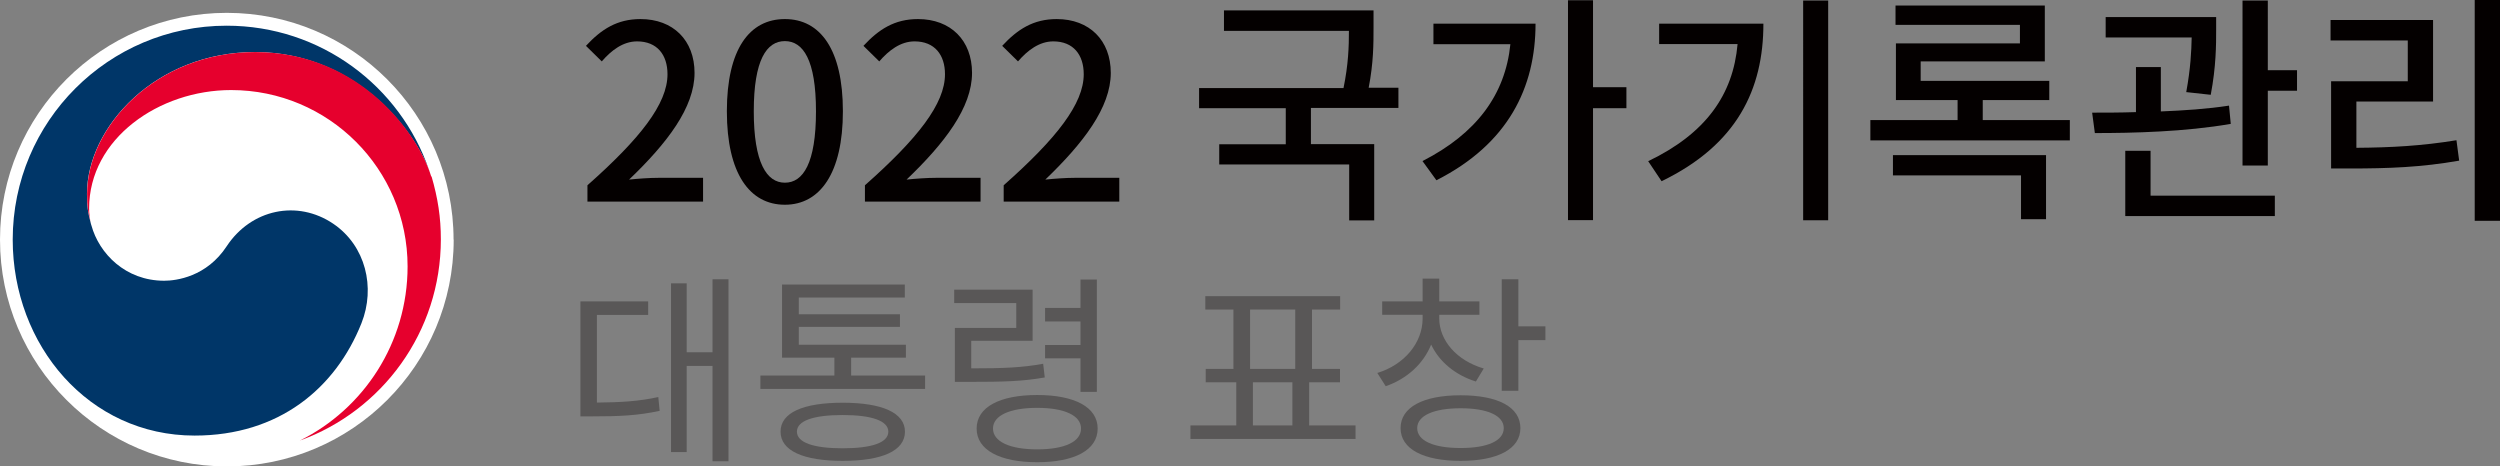
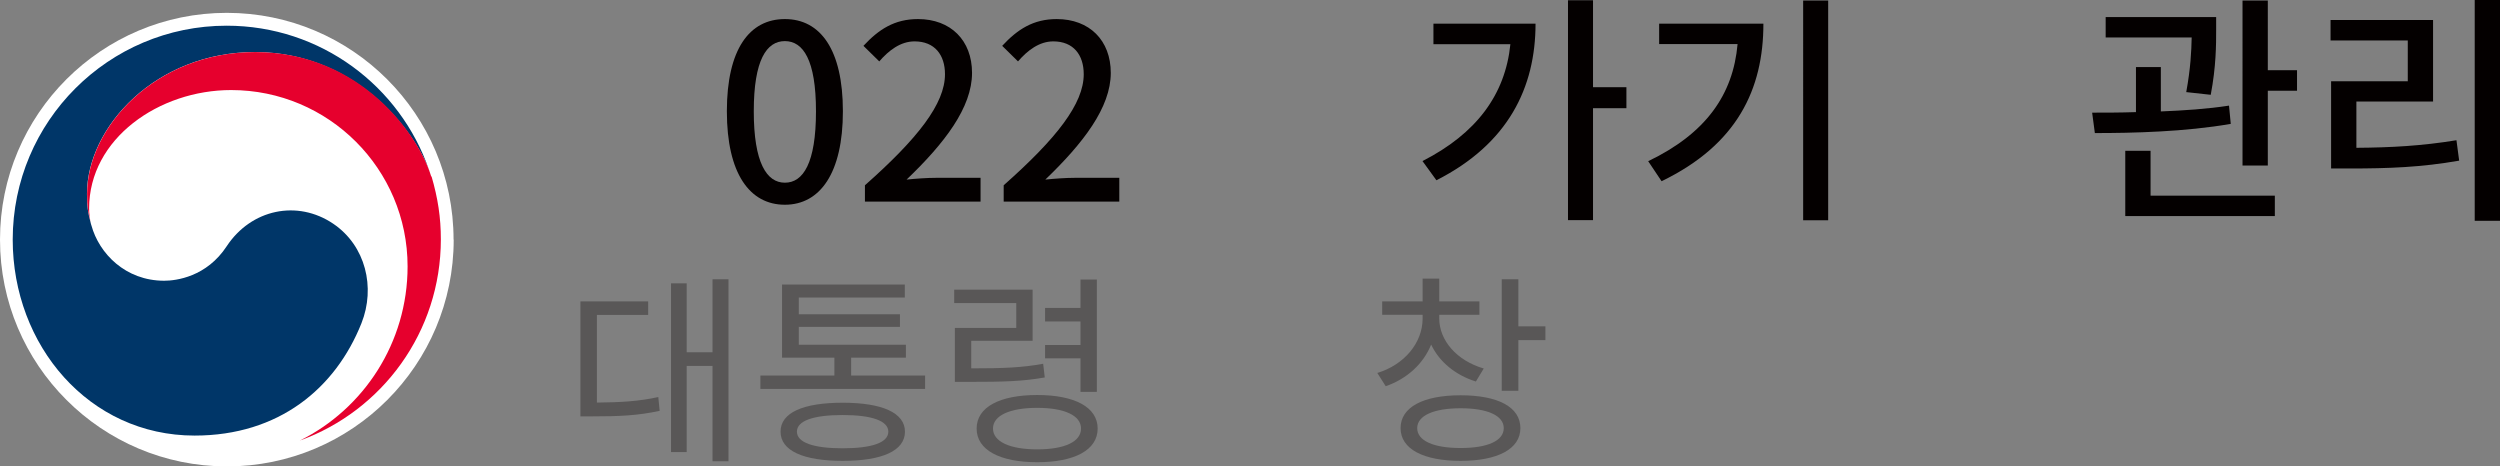
<svg xmlns="http://www.w3.org/2000/svg" viewBox="0 0 184.87 34.49">
  <rect x="0" y="0" width="184.87" height="34.49" fill="#808080" stroke="none" />
  <defs>
    <style>.d{fill:#fff;}.e{fill:#040000;}.f{fill:#595757;}.g{fill:#e6002d;}.h{fill:#003668;}</style>
  </defs>
  <g id="a" />
  <g id="b">
    <g id="c">
      <g>
        <g>
-           <path class="e" d="M43.44,13.7c3.91-3.46,5.92-6.03,5.92-8.21,0-1.44-.77-2.43-2.25-2.43-1.04,0-1.91,.67-2.61,1.48l-1.17-1.15c1.13-1.22,2.3-1.98,4.03-1.98,2.43,0,4,1.58,4,3.98,0,2.56-2.03,5.2-4.84,7.89,.68-.07,1.51-.13,2.16-.13h3.31v1.76h-8.55v-1.21Z" />
          <path class="e" d="M53.75,8.23c0-4.59,1.67-6.82,4.29-6.82s4.29,2.25,4.29,6.82-1.69,6.91-4.29,6.91-4.29-2.3-4.29-6.91Zm6.59,0c0-3.8-.95-5.19-2.3-5.19s-2.3,1.39-2.3,5.19,.95,5.28,2.3,5.28,2.3-1.44,2.3-5.28Z" />
          <path class="e" d="M63.96,13.7c3.91-3.46,5.92-6.03,5.92-8.21,0-1.44-.77-2.43-2.25-2.43-1.04,0-1.91,.67-2.61,1.48l-1.17-1.15c1.13-1.22,2.3-1.98,4.03-1.98,2.43,0,4,1.58,4,3.98,0,2.56-2.03,5.2-4.84,7.89,.68-.07,1.51-.13,2.16-.13h3.31v1.76h-8.55v-1.21Z" />
          <path class="e" d="M74.22,13.7c3.91-3.46,5.92-6.03,5.92-8.21,0-1.44-.77-2.43-2.25-2.43-1.04,0-1.91,.67-2.61,1.48l-1.17-1.15c1.13-1.22,2.3-1.98,4.03-1.98,2.43,0,4,1.58,4,3.98,0,2.56-2.04,5.2-4.84,7.89,.68-.07,1.51-.13,2.16-.13h3.31v1.76h-8.55v-1.21Z" />
-           <path class="e" d="M96.94,7.99v2.67h4.68v5.64h-1.85v-4.14h-9.61v-1.49h4.92v-2.67h-6.41v-1.49h10.68c.36-1.75,.4-3.06,.4-4.23h-9.24V.77h11.06v1.24c0,1.22,0,2.63-.36,4.48h2.2v1.49h-6.45Z" />
          <path class="e" d="M113.55,1.75c0,4.72-2.02,8.89-7.33,11.58l-1.03-1.42c3.98-2.03,6.12-4.9,6.5-8.64h-5.69V1.75h7.54Zm6.72,6.25h-2.47v8.28h-1.85V.02h1.85V6.45h2.47v1.55Z" />
          <path class="e" d="M130.4,1.75c0,4.84-1.94,8.95-7.53,11.65l-.99-1.48c4.27-2.05,6.28-4.92,6.61-8.66h-5.8V1.75h7.71ZM135.19,.04V16.29h-1.85V.04h1.85Z" />
-           <path class="e" d="M153.06,8.88v1.5h-14.75v-1.5h6.45v-1.48h-4.56V3.21h9.17V1.84h-9.2V.41h11.04V4.54h-9.18v1.44h9.51v1.42h-4.92v1.48h6.45Zm-13.09,2.59h11.33v4.74h-1.85v-3.24h-9.47v-1.5Z" />
          <path class="e" d="M164.96,9.16c-3.38,.59-7.22,.68-10.05,.68l-.2-1.51c.97,0,2.09,0,3.24-.04v-3.33h1.84v3.28c1.69-.07,3.44-.18,5.04-.43l.13,1.35Zm-3.29-2.36c.32-1.75,.38-3.02,.4-4.03h-6.36V1.26h8.17v.94c0,1.1,0,2.7-.4,4.81l-1.82-.2Zm-2.63,7.67h9.18v1.51h-11.06v-4.83h1.87v3.31Zm10.82-9.29v1.53h-2.16v5.53h-1.87V.04h1.87V5.19h2.16Z" />
          <path class="e" d="M174.25,10.93c2.58-.02,4.83-.14,7.4-.56l.2,1.51c-2.79,.49-5.22,.58-8.08,.58h-1.39V6.01h5.67V2.99h-5.71V1.48h7.58V7.51h-5.67v3.42ZM184.87,0V16.33h-1.87V0h1.87Z" />
        </g>
        <g>
-           <path class="f" d="M44.14,29.77c1.8-.02,3.08-.09,4.54-.41l.1,1.02c-1.6,.35-2.97,.41-4.98,.41h-.88v-8.5h5.01v1h-3.79v6.48Zm9.73-9.12v13.46h-1.18v-7.05h-1.91v6.37h-1.16v-12.48h1.16v5.1h1.91v-5.4h1.18Z" />
+           <path class="f" d="M44.14,29.77c1.8-.02,3.08-.09,4.54-.41l.1,1.02c-1.6,.35-2.97,.41-4.98,.41h-.88v-8.5h5.01v1h-3.79v6.48m9.73-9.12v13.46h-1.18v-7.05h-1.91v6.37h-1.16v-12.48h1.16v5.1h1.91v-5.4h1.18Z" />
          <path class="f" d="M68.41,27.77v.99h-12.18v-.99h5.47v-1.32h-3.87v-5.41h9.08v.96h-7.84v1.24h7.48v.93h-7.48v1.32h7.92v.96h-4.05v1.32h5.47Zm-1.49,4.15c0,1.41-1.68,2.16-4.6,2.16s-4.6-.75-4.6-2.16,1.68-2.14,4.6-2.14,4.6,.75,4.6,2.14Zm-1.23,0c0-.79-1.2-1.23-3.38-1.23s-3.38,.43-3.38,1.23,1.21,1.23,3.38,1.23,3.38-.42,3.38-1.23Z" />
          <path class="f" d="M77.27,27.91c-1.65,.29-3.01,.33-5.7,.33h-.96v-3.99h4.54v-1.84h-4.59v-.99h5.8v3.78h-4.54v2.04c2.47,0,3.78-.06,5.32-.34l.12,1.02Zm3.9,3.78c0,1.59-1.71,2.49-4.47,2.49s-4.48-.9-4.48-2.49,1.71-2.48,4.48-2.48,4.47,.9,4.47,2.48Zm-1.23,0c0-.96-1.21-1.53-3.24-1.53s-3.27,.57-3.27,1.53,1.23,1.54,3.27,1.54,3.24-.57,3.24-1.54Zm-.04-5.19h-2.62v-.99h2.62v-1.74h-2.62v-1h2.62v-2.1h1.21v8.31h-1.21v-2.48Z" />
-           <path class="f" d="M100.24,31.46v1h-12.21v-1h3.39v-3.19h-2.26v-.99h2.05v-4.39h-2.08v-.99h9.97v.99h-2.08v4.39h2.07v.99h-2.28v3.19h3.43Zm-7.8-4.18h3.34v-4.39h-3.34v4.39Zm.21,4.18h2.92v-3.19h-2.92v3.19Z" />
          <path class="f" d="M109.13,28.21c-1.52-.48-2.7-1.46-3.3-2.73-.57,1.42-1.79,2.54-3.36,3.08l-.62-.98c2-.61,3.35-2.23,3.35-4.03v-.27h-2.99v-.99h2.99v-1.69h1.23v1.69h2.97v.99h-2.97v.27c0,1.63,1.3,3.12,3.29,3.7l-.58,.96Zm3.3,3.45c0,1.54-1.68,2.42-4.42,2.42s-4.44-.87-4.44-2.42,1.67-2.43,4.44-2.43,4.42,.87,4.42,2.43Zm-1.23,0c0-.93-1.21-1.47-3.19-1.47s-3.21,.54-3.21,1.47,1.2,1.47,3.21,1.47,3.19-.54,3.19-1.47Zm3.08-7.53v1.02h-2v3.75h-1.23v-8.25h1.23v3.48h2Z" />
        </g>
        <g>
          <path class="d" d="M33.55,17.72c0,9.26-7.51,16.77-16.77,16.77S0,26.98,0,17.72,7.51,.95,16.77,.95s16.77,7.51,16.77,16.77" />
          <path class="h" d="M24.65,16.55c-2.67-1.81-6.08-1.07-7.88,1.65-1.49,2.28-3.75,2.56-4.63,2.56-2.86,0-4.81-2.01-5.38-4.09h0s-.01-.04-.02-.06c0-.02-.01-.05-.02-.07-.23-.87-.29-1.28-.29-2.2,0-4.96,5.1-10.49,12.43-10.49s11.81,5.72,12.93,8.9c-.02-.06-.04-.11-.06-.17C29.6,6.37,23.71,1.9,16.76,1.9,8.03,1.9,.94,8.98,.94,17.72c0,7.81,5.63,14.49,13.45,14.49,6.23,0,10.42-3.49,12.34-8.31,1.05-2.64,.31-5.73-2.08-7.35" />
          <path class="g" d="M31.89,13.06c-.93-3.1-5.25-9.21-13.02-9.21-7.33,0-12.43,5.53-12.43,10.49,0,.92,.06,1.33,.29,2.2-.1-.38-.14-.76-.14-1.13,0-5.17,5.18-8.75,10.5-8.75,7.21,0,13.05,5.84,13.05,13.04,0,5.65-3.25,10.54-7.97,12.88h0c6.09-2.2,10.43-8.03,10.43-14.88,0-1.62-.22-3.05-.69-4.66" />
        </g>
      </g>
    </g>
  </g>
</svg>